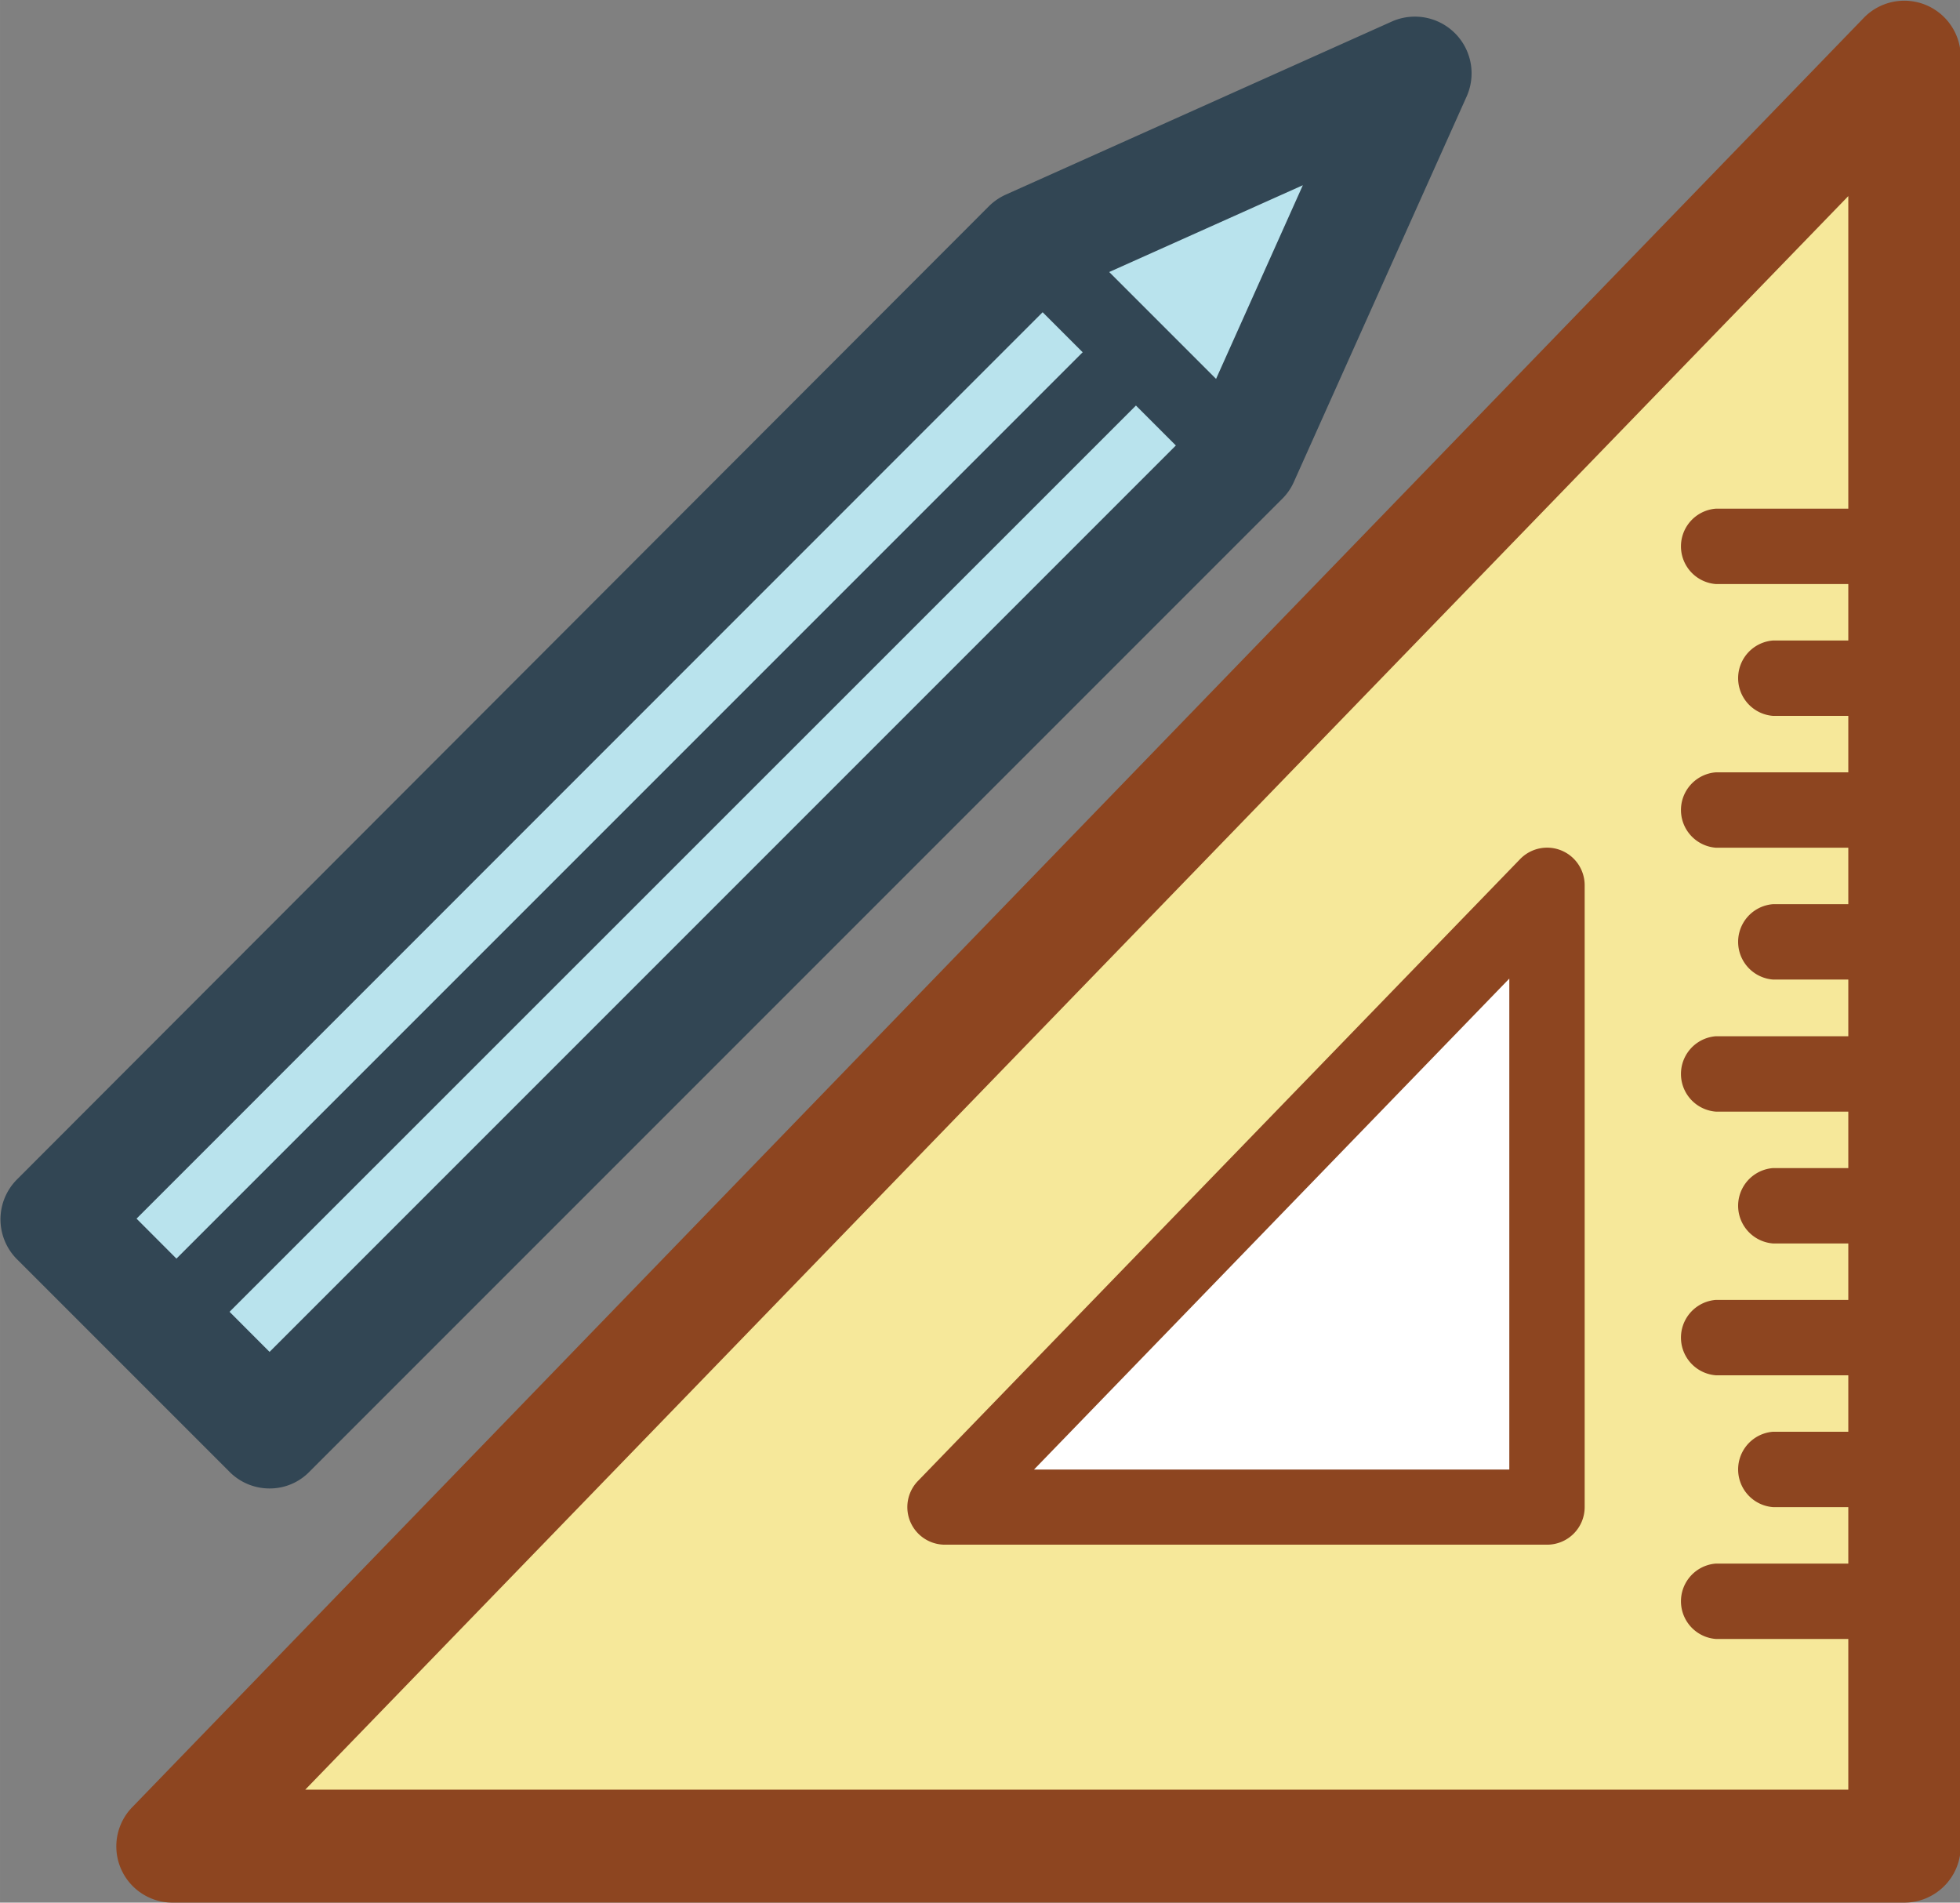
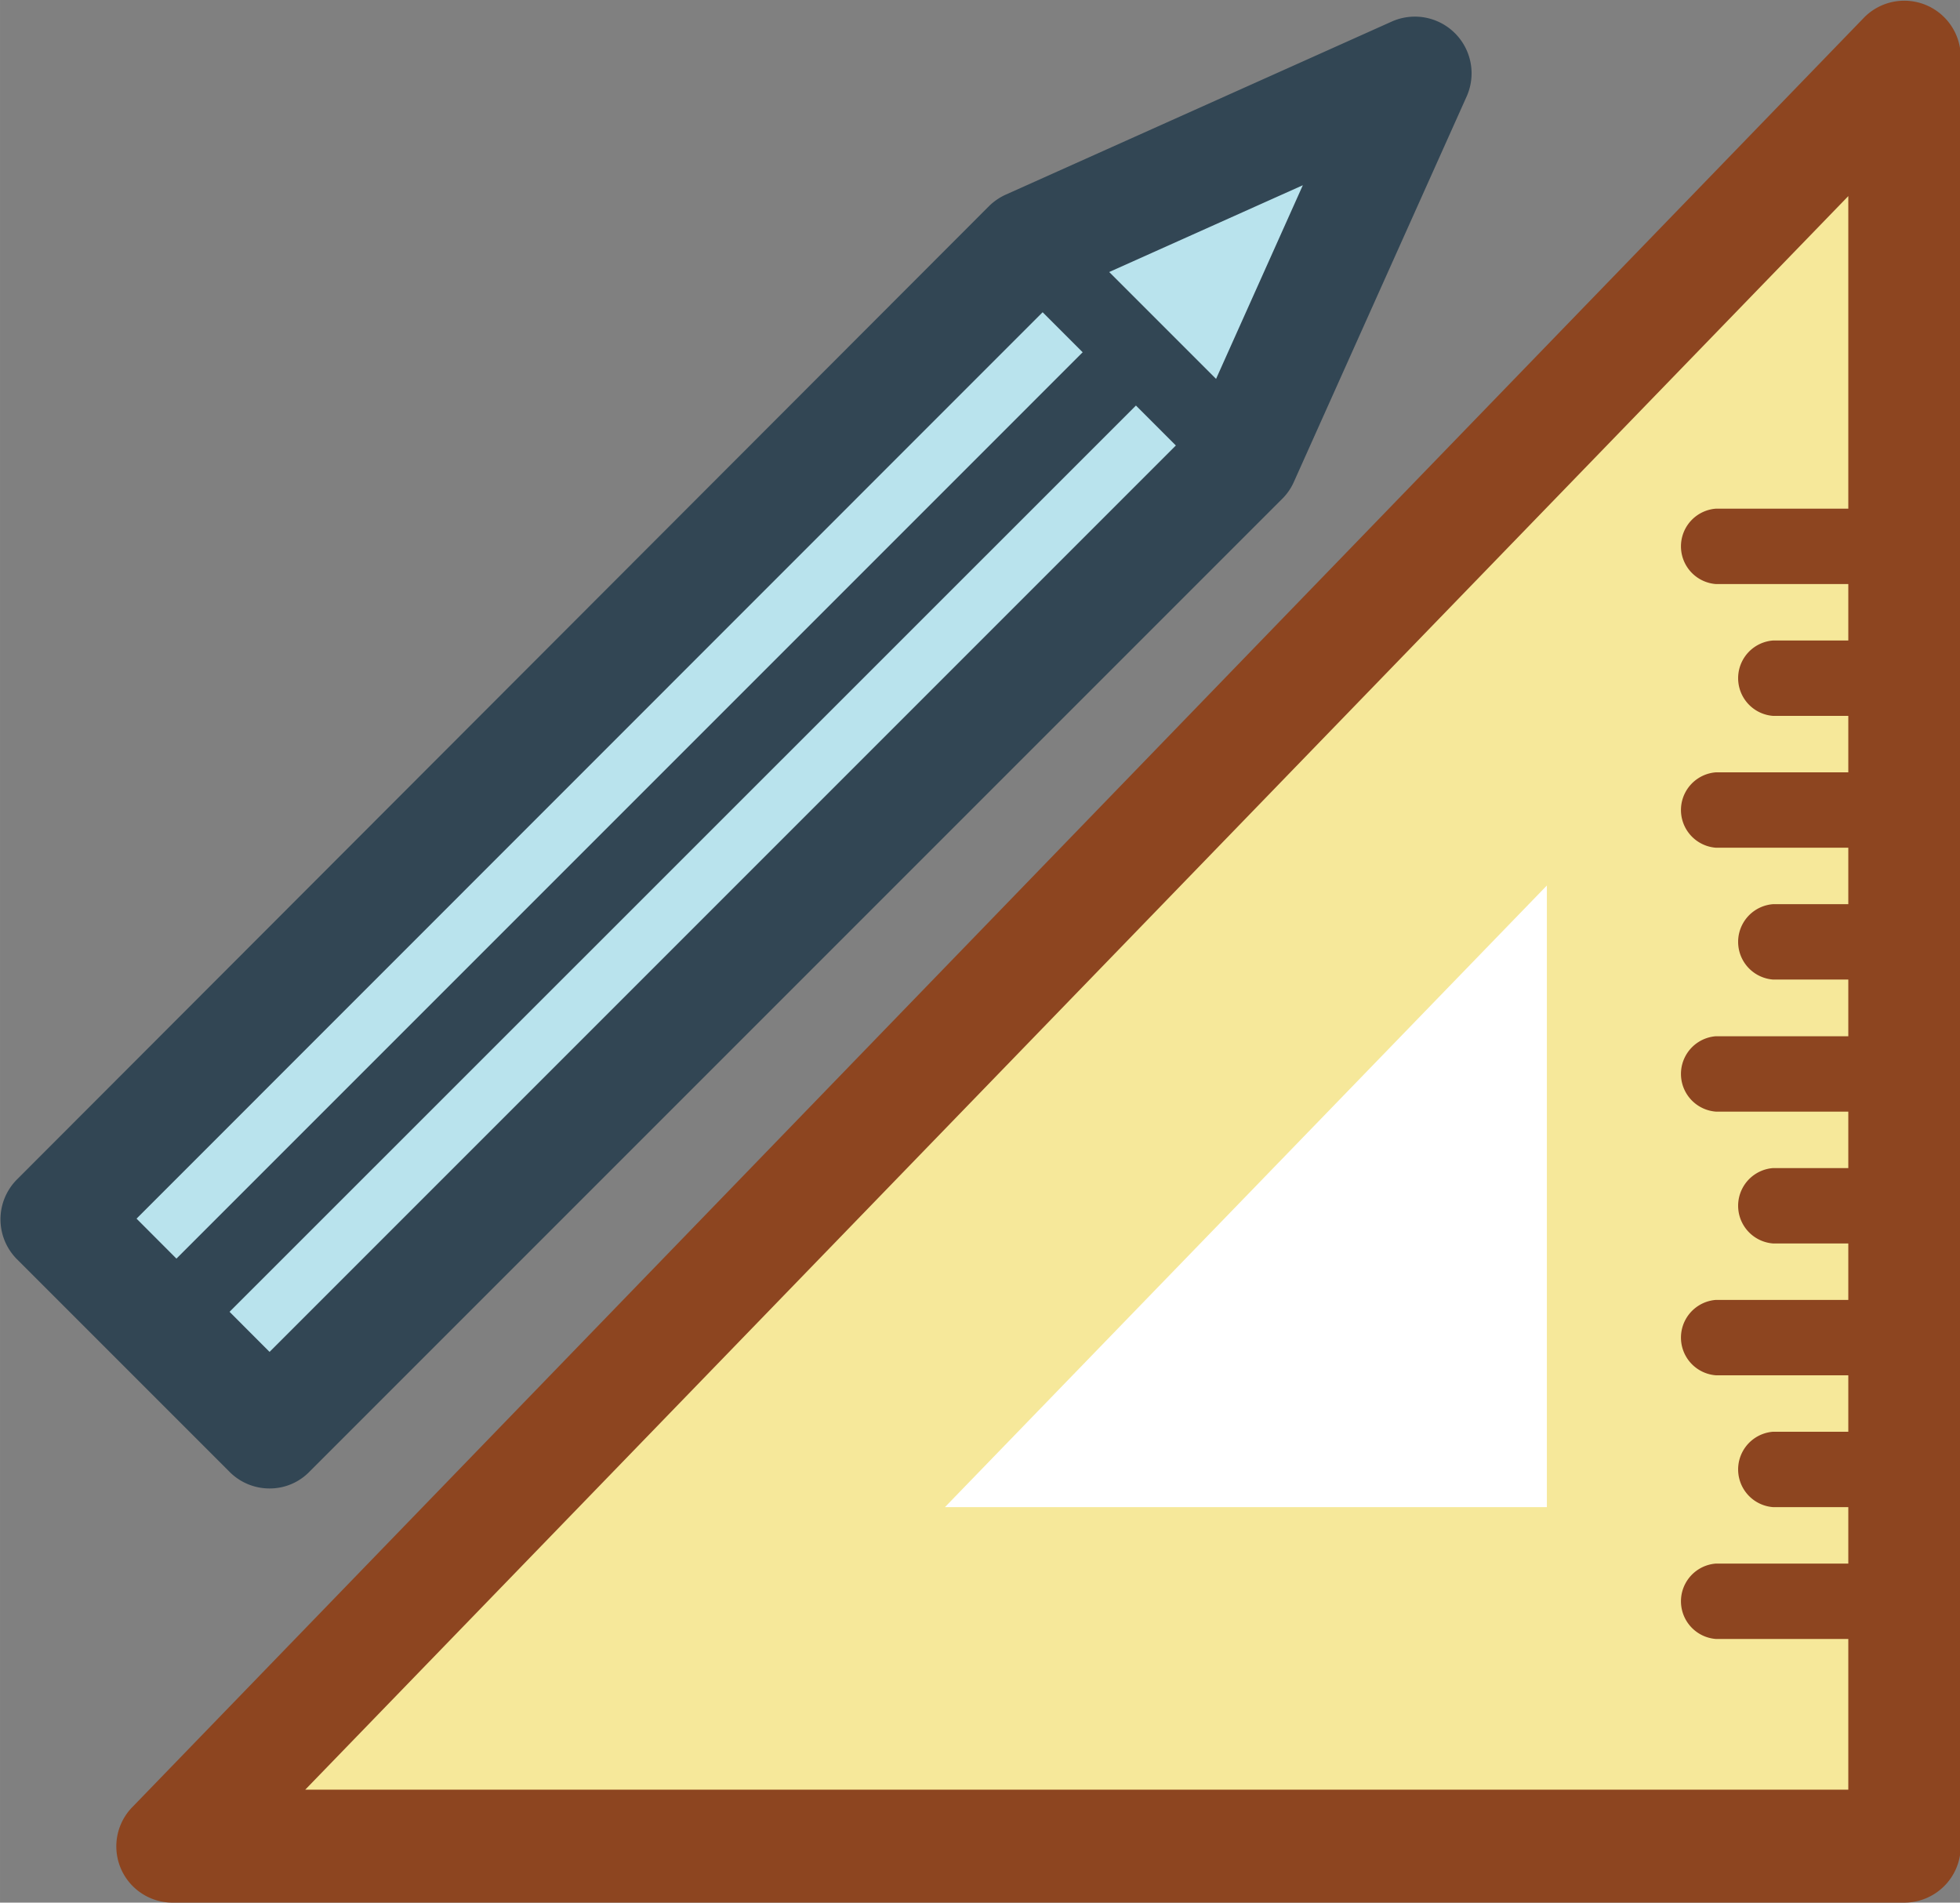
<svg xmlns="http://www.w3.org/2000/svg" t="1659448515325" class="icon" viewBox="0 0 1055 1024" version="1.1" p-id="34858" width="65.938" height="64">
  <rect x="0" y="0" width="1055" height="1024" fill="#808080" stroke="none" />
  <defs>
    <style type="text/css">@font-face { font-family: feedback-iconfont; src: url("//at.alicdn.com/t/font_1031158_u69w8yhxdu.woff2?t=1630033759944") format("woff2"), url("//at.alicdn.com/t/font_1031158_u69w8yhxdu.woff?t=1630033759944") format("woff"), url("//at.alicdn.com/t/font_1031158_u69w8yhxdu.ttf?t=1630033759944") format("truetype"); }
</style>
  </defs>
  <path d="M92.571 993.609h932.701V30.391z" fill="#F6E89A" p-id="34859" />
  <path d="M1025.272 1024H92.571a30.264 30.264 0 0 1-21.871-50.863L1003.528 9.283A30.391 30.391 0 0 1 1055.408 30.391v963.219a30.391 30.391 0 0 1-30.136 30.391z m-860.984-60.781h830.593V105.541z" fill="#8D4520" p-id="34860" />
  <path d="M508.63 811.138h323.998V476.587z" fill="#FFFFFF" p-id="34861" />
-   <path d="M832.628 831.356H508.63a20.218 20.218 0 0 1-14.496-34.333l323.998-334.552a20.218 20.218 0 0 1 34.841 14.114v334.552a20.218 20.218 0 0 1-20.345 20.218zM556.569 790.92h255.841V526.687z" fill="#8D4520" p-id="34862" />
  <path d="M1025.272 314.334h-101.726a20.345 20.345 0 0 1 0-40.563h101.726a20.345 20.345 0 1 1 0 40.563zM1025.272 385.287h-70.954a20.345 20.345 0 0 1 0-40.563h70.954a20.345 20.345 0 1 1 0 40.563zM1025.272 456.241h-101.726a20.345 20.345 0 0 1 0-40.563h101.726a20.345 20.345 0 1 1 0 40.563zM1025.272 527.195h-70.954a20.345 20.345 0 0 1 0-40.563h70.954a20.345 20.345 0 1 1 0 40.563zM1025.272 598.276h-101.726a20.345 20.345 0 0 1 0-40.563h101.726a20.345 20.345 0 1 1 0 40.563zM1025.272 669.23h-70.954a20.345 20.345 0 0 1 0-40.563h70.954a20.345 20.345 0 1 1 0 40.563zM1025.272 740.184h-101.726a20.345 20.345 0 0 1 0-40.563h101.726a20.345 20.345 0 1 1 0 40.563zM1025.272 811.138h-70.954a20.345 20.345 0 0 1 0-40.563h70.954a20.345 20.345 0 1 1 0 40.563zM1025.272 882.092h-101.726a20.345 20.345 0 0 1 0-40.563h101.726a20.345 20.345 0 1 1 0 40.563z" fill="#8D4520" p-id="34863" />
  <path d="M145.087 770.575l-114.696-114.696 523.381-523.381L761.674 39.292l-93.207 207.903L145.087 770.575z" fill="#B9E3ED" p-id="34864" />
  <path d="M145.087 801.093a30.264 30.264 0 0 1-21.49-8.901l-114.442-114.442a30.391 30.391 0 0 1 0-42.979L532.282 111.009a31.026 31.026 0 0 1 9.028-6.231L749.212 11.571a30.518 30.518 0 0 1 40.309 40.182l-93.207 207.903a29.755 29.755 0 0 1-6.358 9.028L166.576 792.065a29.755 29.755 0 0 1-21.49 9.028zM73.497 655.879l71.59 71.717 497.949-497.949 58.238-129.955-129.955 58.238z" fill="#324654" p-id="34865" />
-   <path d="M596.751 204.215L94.987 706.106" fill="#B9E3ED" p-id="34866" />
-   <path d="M94.987 726.324a19.837 19.837 0 0 1-14.369-5.976 20.218 20.218 0 0 1 0-28.61l501.891-501.891a20.218 20.218 0 0 1 28.61 28.738L109.228 720.348a19.709 19.709 0 0 1-14.242 5.976z" fill="#324654" p-id="34867" />
+   <path d="M94.987 726.324a19.837 19.837 0 0 1-14.369-5.976 20.218 20.218 0 0 1 0-28.61l501.891-501.891a20.218 20.218 0 0 1 28.61 28.738L109.228 720.348z" fill="#324654" p-id="34867" />
  <path d="M553.771 132.498l114.696 114.696" fill="#B9E3ED" p-id="34868" />
  <path d="M668.467 267.031a20.218 20.218 0 0 1-14.242-5.976l-114.442-114.442a20.345 20.345 0 1 1 28.738-28.738l114.442 114.442A20.345 20.345 0 0 1 668.467 267.031z" fill="#324654" p-id="34869" />
</svg>